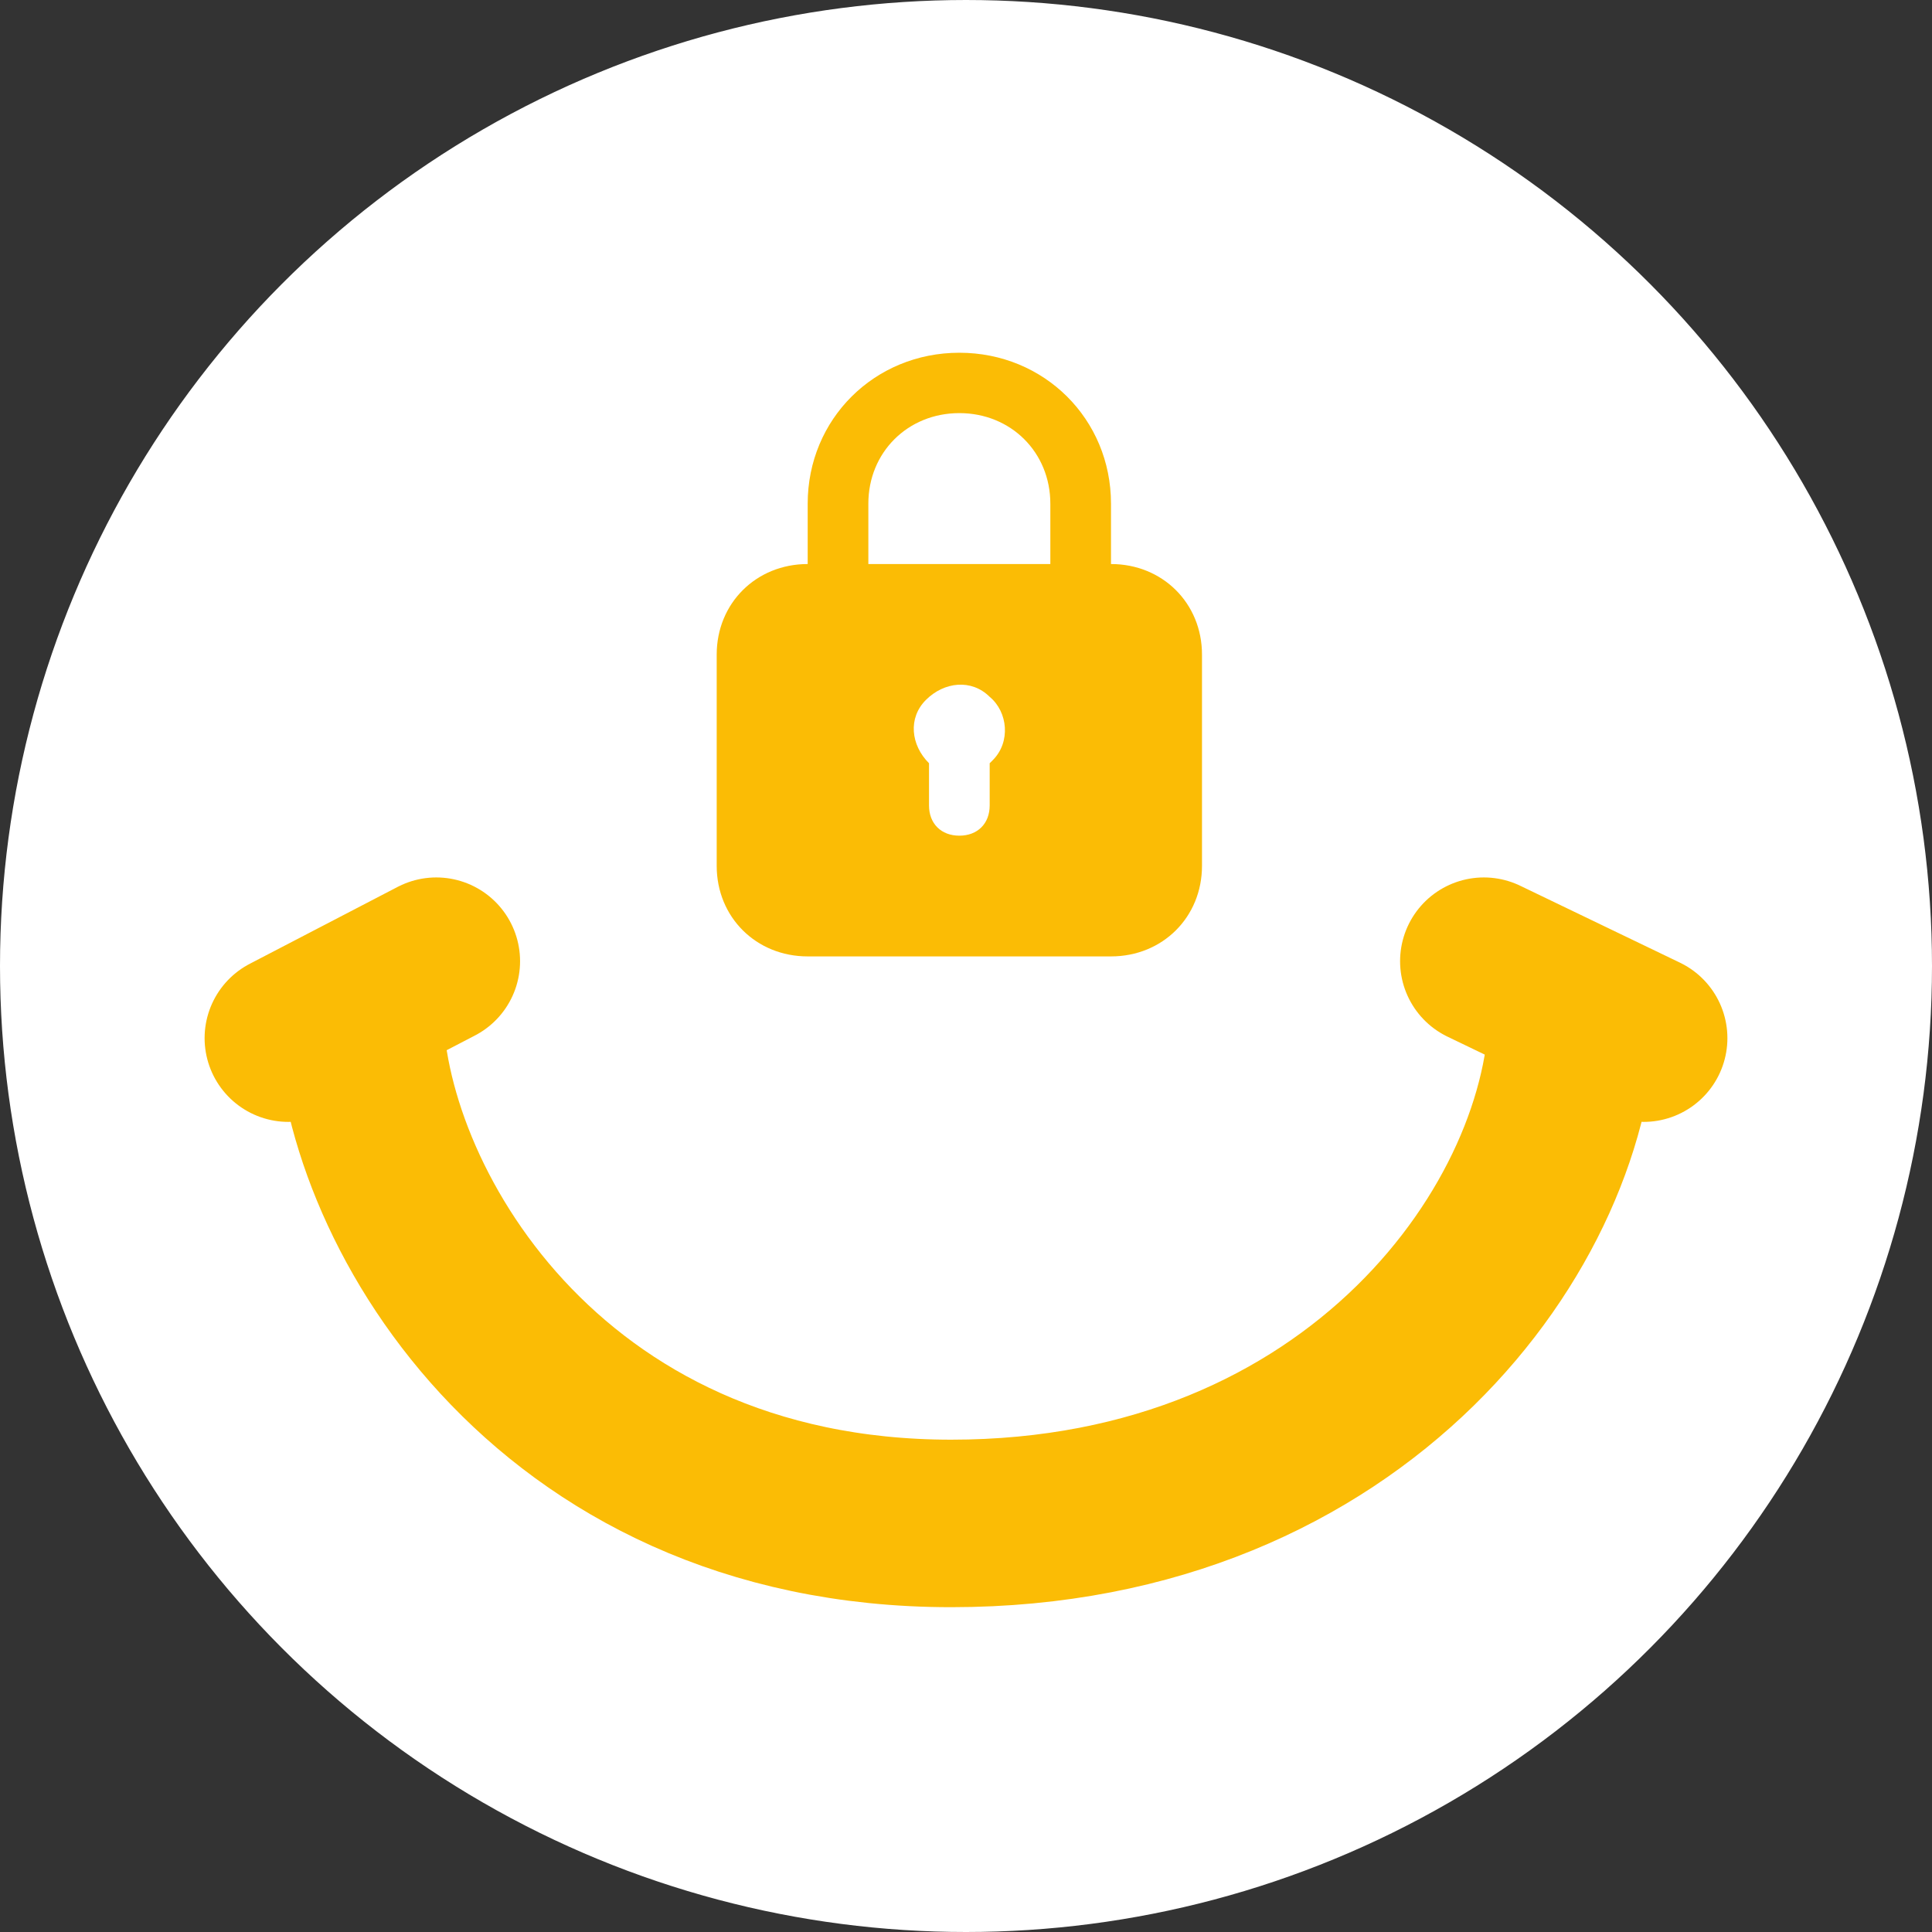
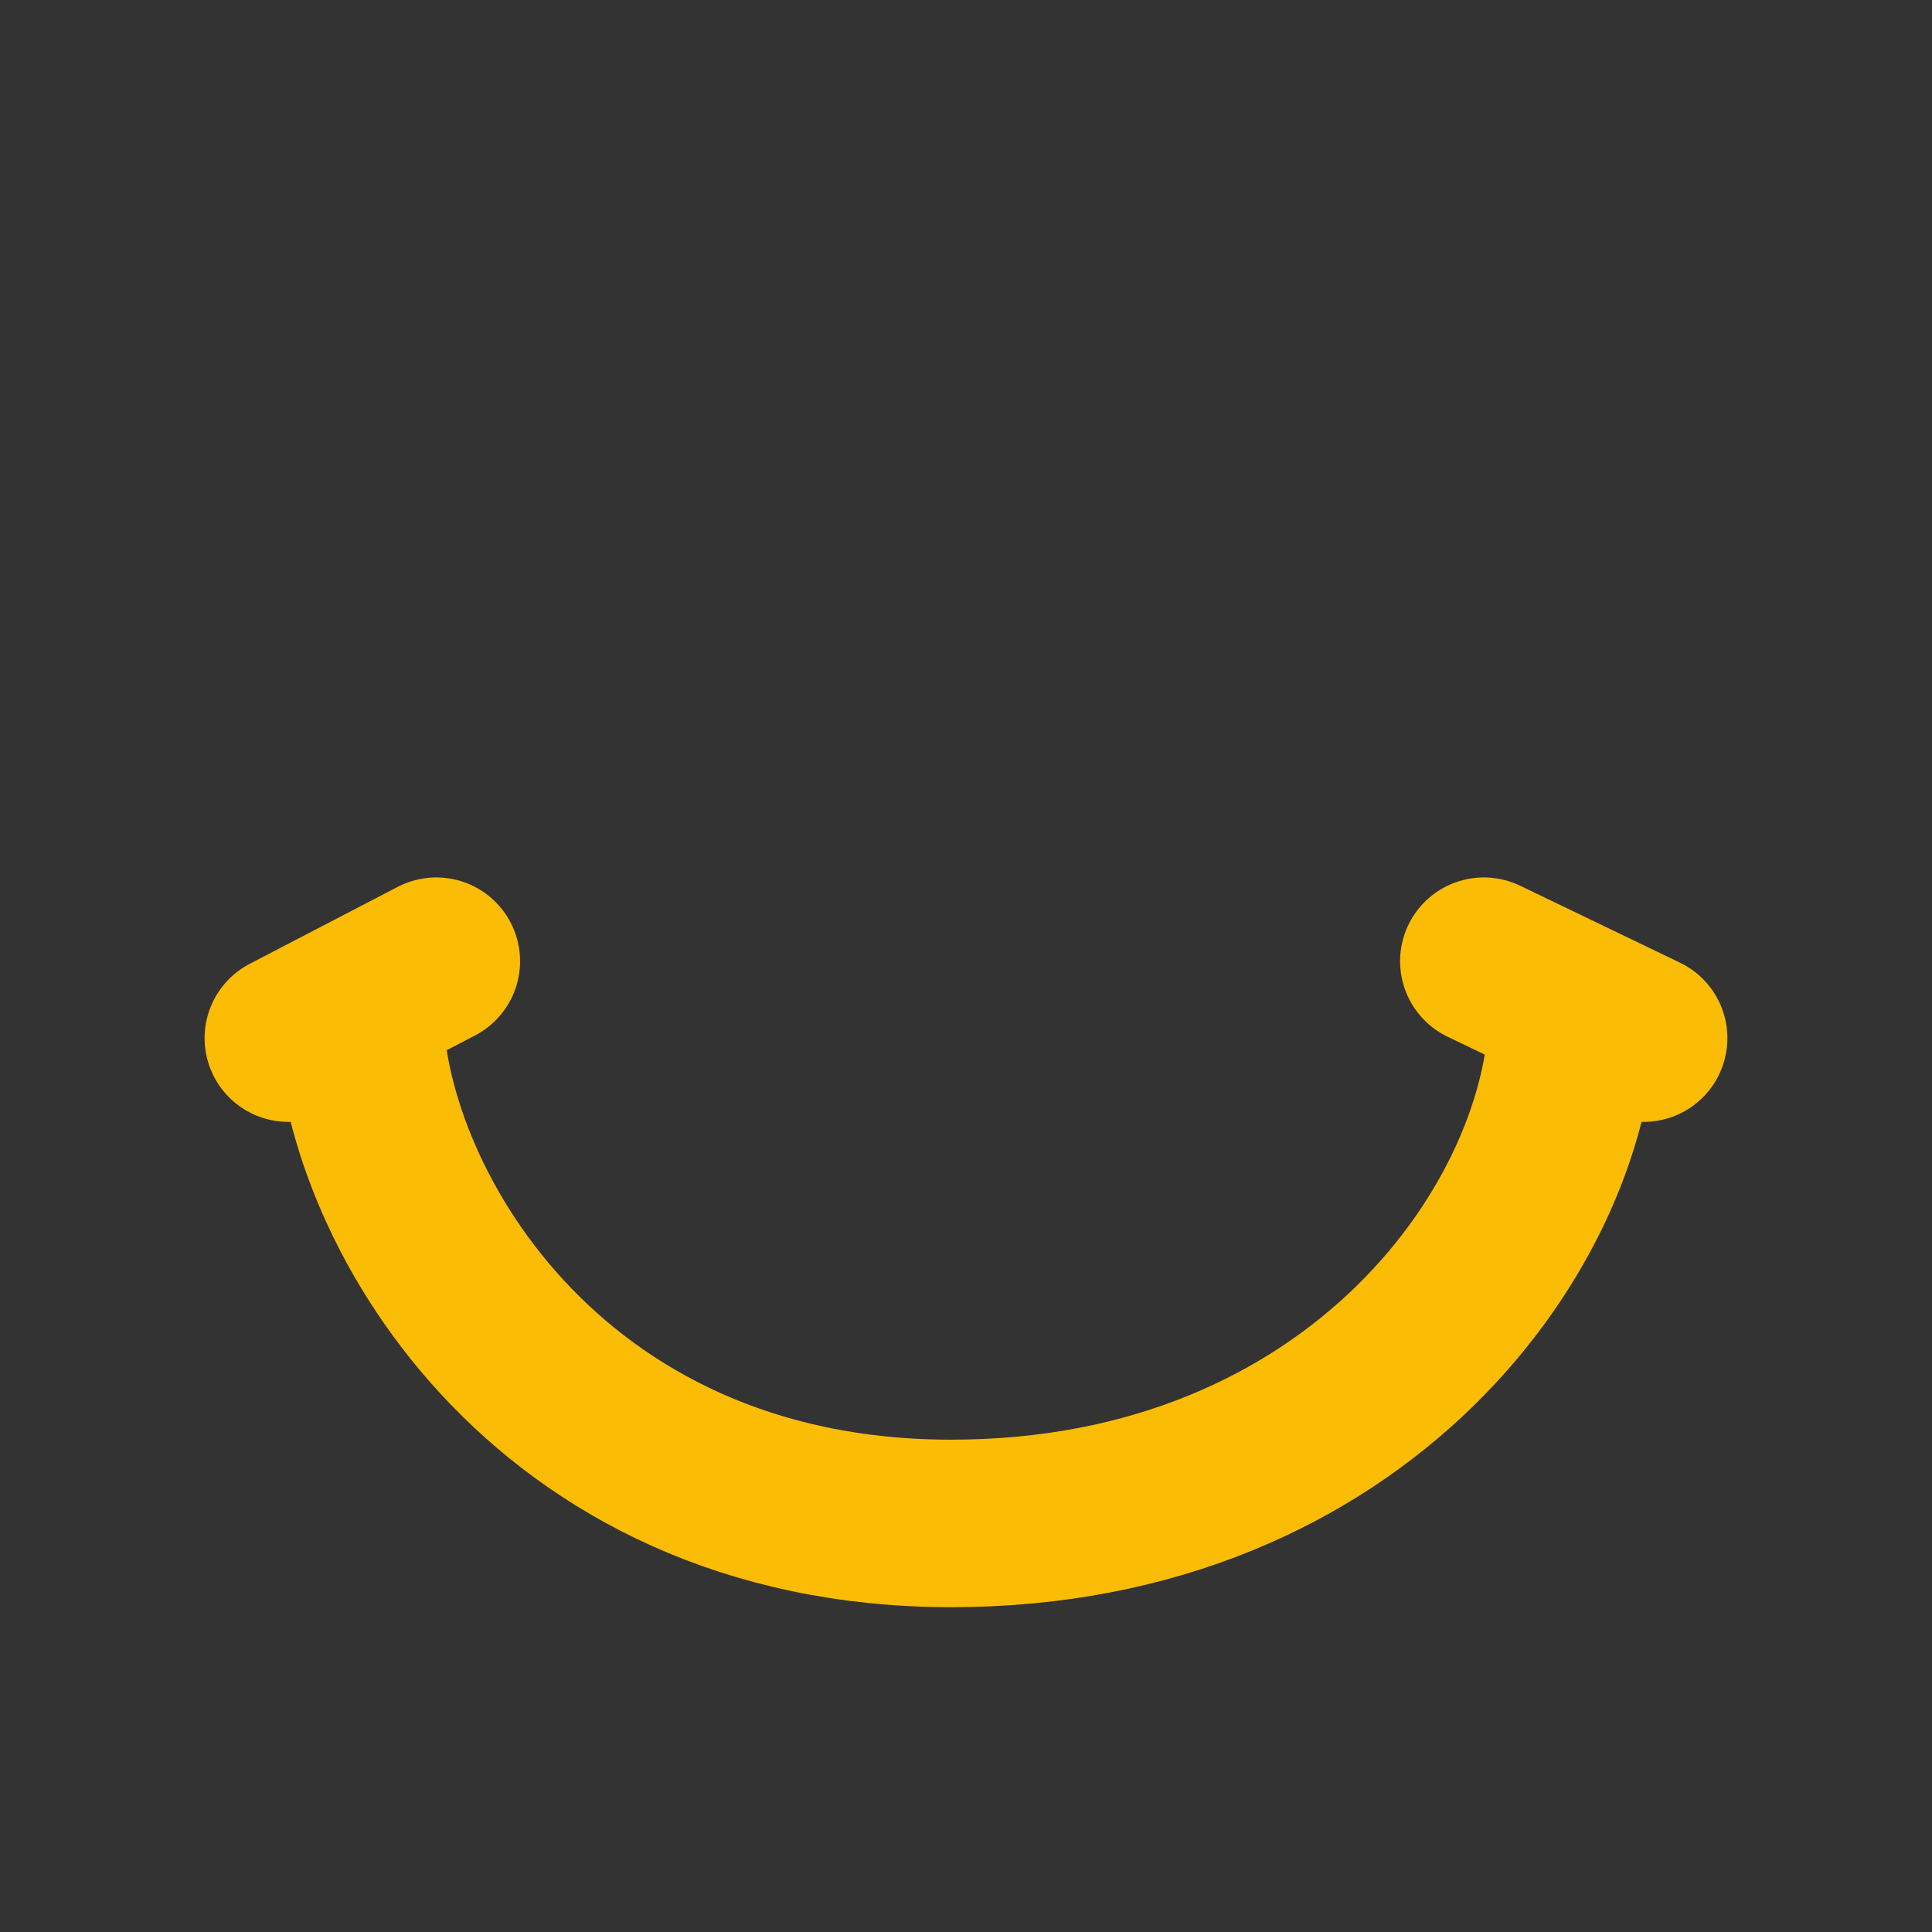
<svg xmlns="http://www.w3.org/2000/svg" width="173" height="173" viewBox="0 0 173 173" fill="none">
  <rect x="0" y="0" width="173" height="173" fill="#333333" stroke="none" />
-   <circle cx="86.5" cy="86.5" r="85" fill="white" stroke="white" stroke-width="3" />
-   <path d="M99.484 50.506V45.1C99.484 37.532 93.509 31.586 85.904 31.586C78.299 31.586 72.324 37.532 72.324 45.1V50.506C67.707 50.506 64.176 54.019 64.176 58.614V77.533C64.176 82.128 67.707 85.641 72.324 85.641H99.484C104.101 85.641 107.632 82.128 107.632 77.533V58.614C107.632 54.019 104.101 50.506 99.484 50.506ZM77.756 45.1C77.756 40.505 81.287 36.992 85.904 36.992C90.521 36.992 94.052 40.505 94.052 45.1V50.506H77.756V45.1ZM88.892 68.073L88.62 68.344V72.127C88.62 73.749 87.534 74.83 85.904 74.83C84.275 74.83 83.188 73.749 83.188 72.127V68.344C81.559 66.722 81.287 64.29 82.917 62.668C84.546 61.046 86.991 60.776 88.62 62.398C90.25 63.749 90.521 66.452 88.892 68.073Z" fill="#FBBC05" />
  <path d="M25.821 92.959L39.069 86.07M132.87 86.07L147.179 92.959M32.18 90.309C32.18 107.268 48.609 136.415 85.175 136.415C121.741 136.415 140.82 109.387 140.82 90.309" stroke="#FBBC05" stroke-width="15" stroke-linecap="round" stroke-linejoin="round" />
</svg>